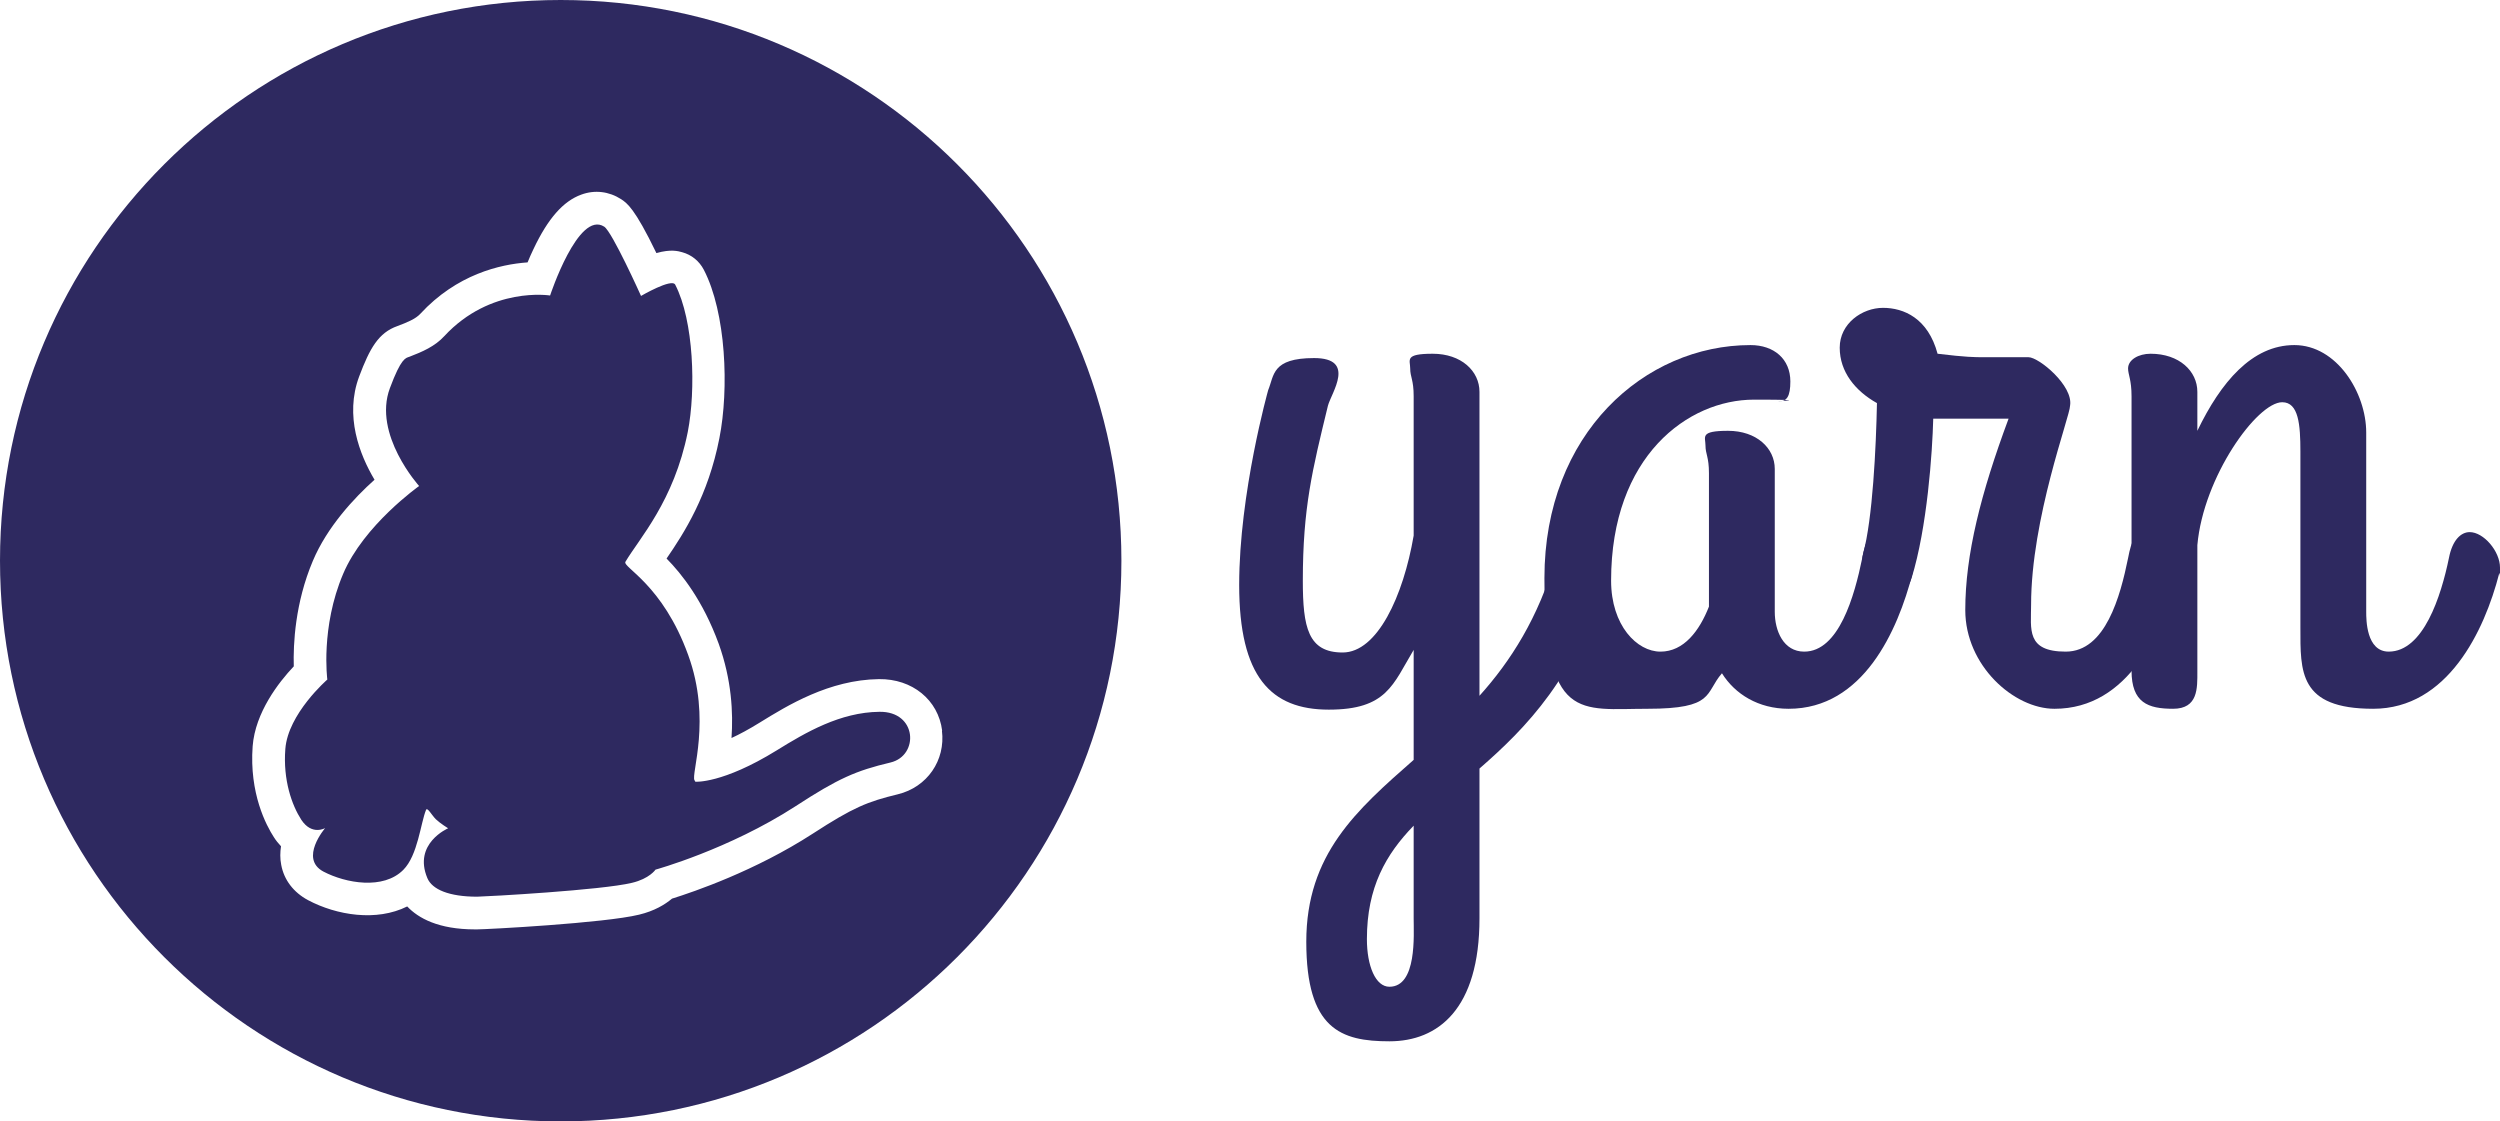
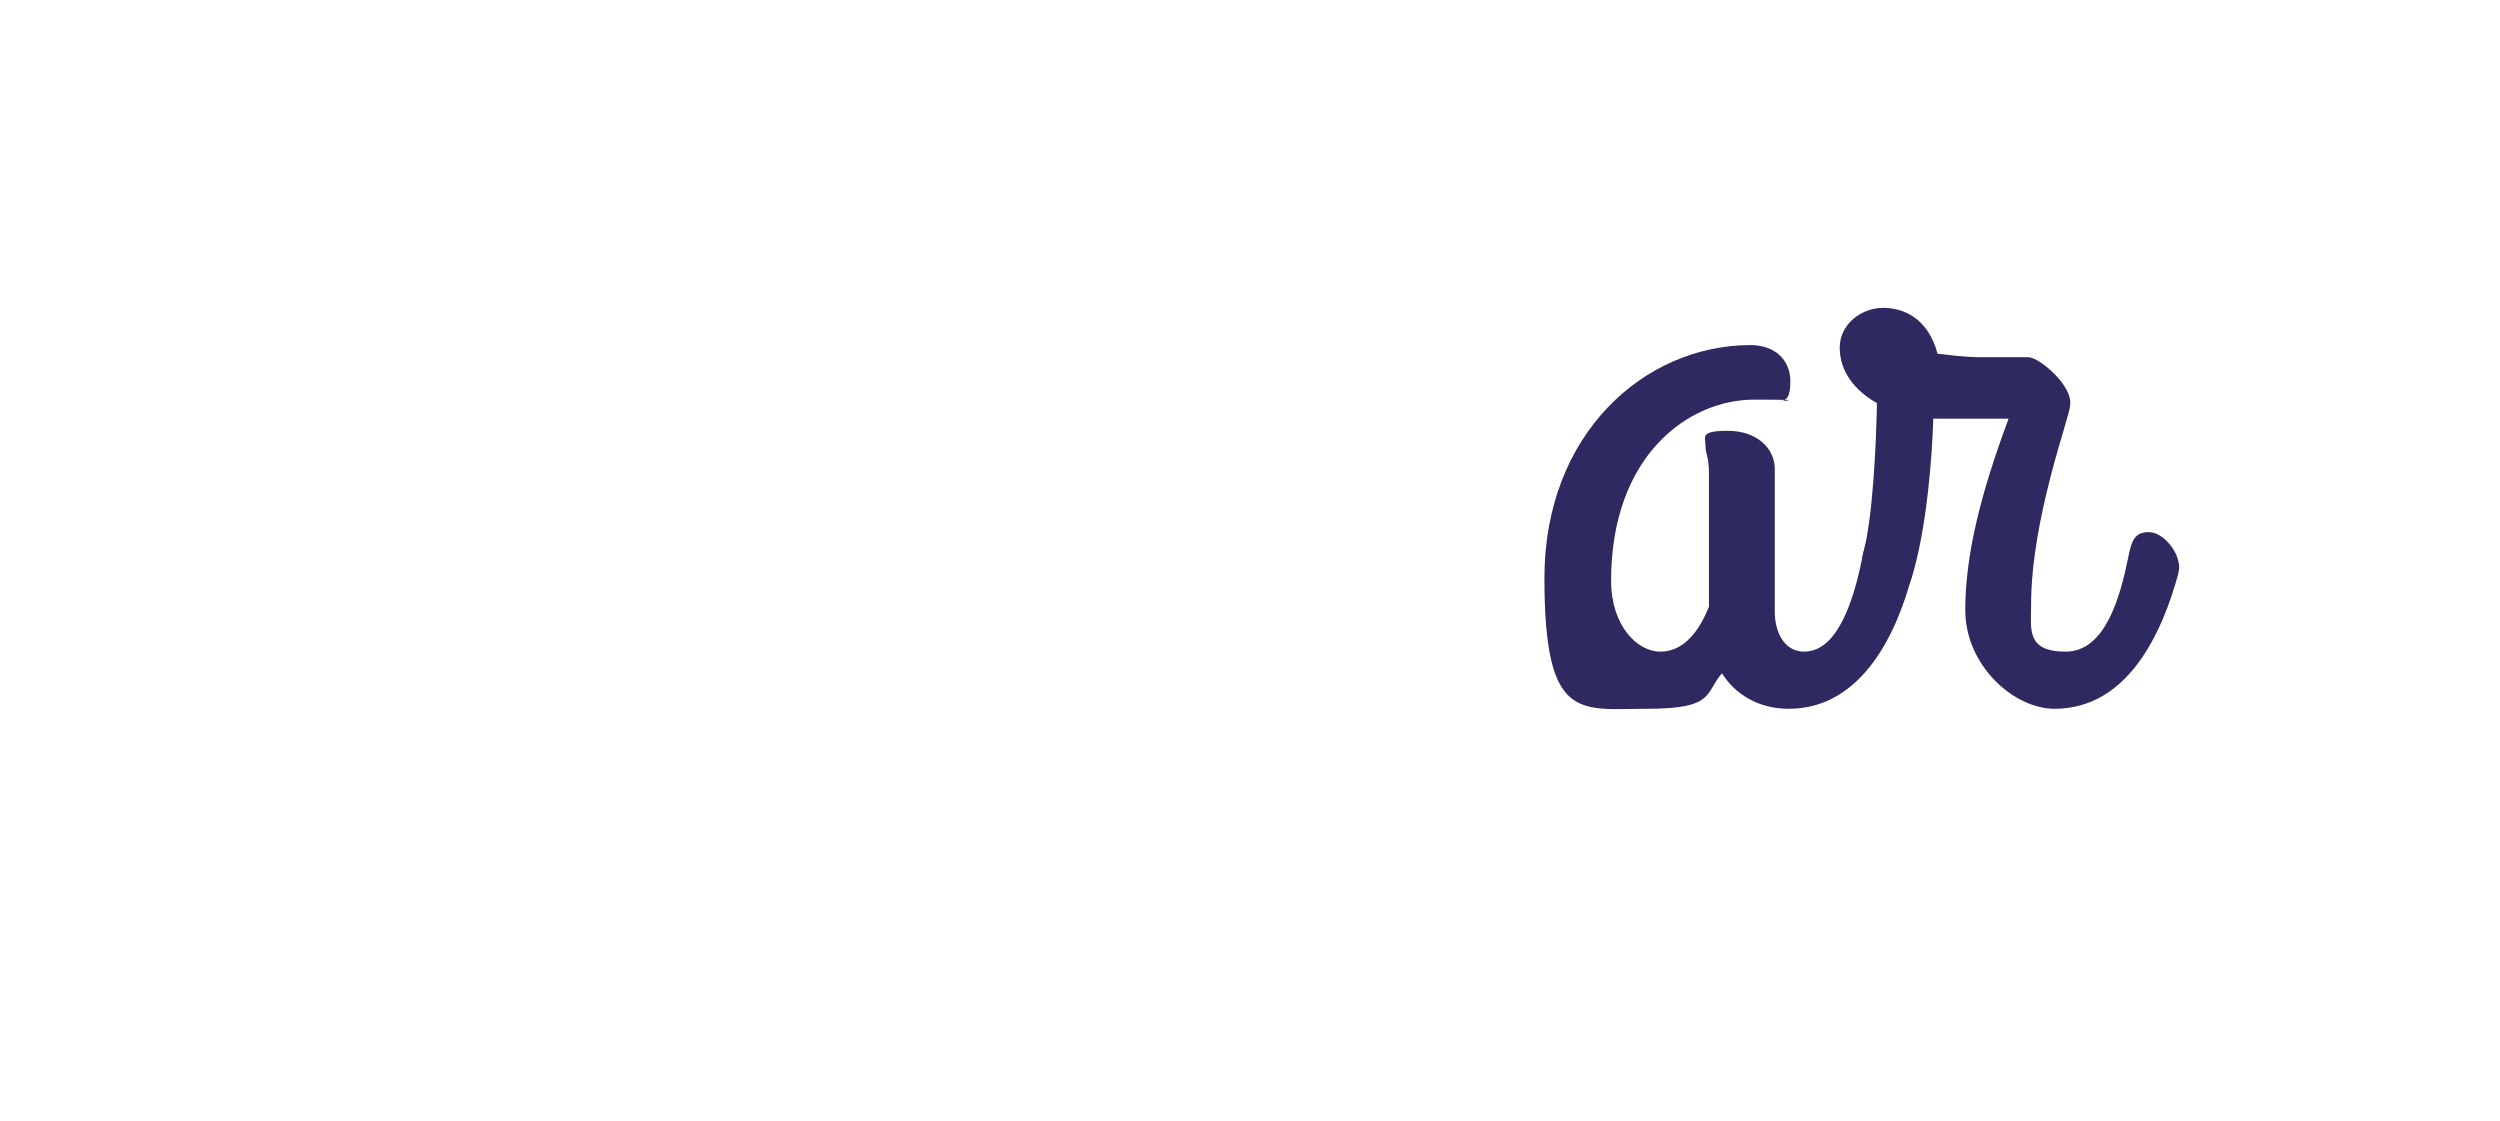
<svg xmlns="http://www.w3.org/2000/svg" id="Layer_1" version="1.1" viewBox="0 0 1154.8 518">
  <defs>
    <style>
      .st0 {
        fill: #2e2960;
      }
    </style>
  </defs>
-   <path class="st0" d="M718.6,257.8c-8,27.6-20.8,47.6-35.2,63.6v-140.4c0-9.6-8.4-17.6-21.6-17.6s-10.4,2.8-10.4,6.8,1.6,5.2,1.6,12.8v64.4c-4.8,28-16.8,54-32.8,54s-18.4-11.6-18.4-33.2c0-33.6,4.4-51.2,11.6-80.8,1.6-6,13.2-22-6.4-22s-18.4,8-21.2,14.8c0,0-13.4,47.6-13.4,90s14.6,57.6,41.4,57.6,29.6-11.6,39.2-27.6v50.8c-26.4,23.2-49.6,43.6-49.6,84s16,46,38.4,46,41.6-14.8,41.6-56.8v-69.2c21.6-18.8,44.8-42.4,58.4-88.8.4-1.6.4-3.6.4-4,0-7.6-7.6-16.4-14-16.4s-7.2,3.6-9.6,12h0ZM641.8,455.8c-6.4,0-10.4-9.6-10.4-22,0-24,8.8-39.2,21.6-52.4v42.8c0,7.6,1.6,31.6-11.2,31.6h0Z" />
  <path class="st0" d="M833.4,301c-9.6,0-13.6-9.6-13.6-18.4v-66c0-9.6-8.4-17.6-21.6-17.6s-10.4,2.8-10.4,6.8,1.6,5.2,1.6,12.8v61.6c-4.4,11.2-11.6,20.8-22.4,20.8s-22.8-12-22.8-32.8c0-57.6,35.6-83.6,66-83.6s8,.8,11.6.8,5.2-2.4,5.2-9.2c0-10.4-7.6-16.8-18.4-16.8-48.8,0-95.2,40.8-95.2,107.6s16.4,60.4,47.6,60.4,26.4-7.2,34.4-16.4c6,9.6,16.8,16.4,30.8,16.4,34.4,0,50.4-36,57.2-62.4.4-1.6.4-2.4.4-2.8,0-7.6-7.6-16.4-14-16.4s-8,3.6-9.6,12c-3.6,17.6-10.8,43.2-26.8,43.2h0Z" />
  <path class="st0" d="M949,327.4c34.4,0,50-36,57.2-62.4,0-.8.4-1.6.4-2.8,0-7.6-7.6-16.4-14-16.4s-8,3.6-9.6,12c-3.6,17.6-10.4,43.2-28.8,43.2s-16-10.4-16-21.6c0-40,18-87.2,18-92,1.6-9.2-14.4-22.4-19.2-22.4h-20.8c-4,0-8,0-21.2-1.6-4.4-16.4-15.6-21.2-25.2-21.2s-20,7.2-20,18.4,7.2,20,17.2,25.6c-.4,20.4-2,53.6-6.4,69.6-3.6,13.6,17.2,28,22.4,11.2,7.2-23.2,9.6-58,10-73.6h34.8c-12.8,34.4-20,62.8-20,88.4s22.4,45.6,41.2,45.6h0Z" />
-   <path class="st0" d="M984.6,183c0-7.6-1.6-10-1.6-12.8,0-4,4.8-6.8,10.4-6.8,13.2,0,21.6,8,21.6,17.6v18c10.8-22.4,25.2-39.6,44.8-39.6s33.2,22,33.2,40.4v82.8c0,3.6,0,18.4,10.4,18.4,16,0,24.2-25.6,27.8-43.2,1.6-8.4,5.6-12,9.6-12,6.4,0,14,8.8,14,16.4s0,1.2-.4,2.8c-6.8,26.4-23.8,62.4-58.2,62.4s-33.6-17.2-33.6-37.6v-81.2c0-12.4-.8-22.8-8.4-22.8-11.6,0-36.4,34.4-39.2,66v58.4c0,7.6.4,17.2-11.2,17.2s-19.2-2.8-19.2-17.6v-126.8ZM259,0C402,0,518,116,518,259s-116,259-259,259S0,402,0,259,116,0,259,0ZM435.2,337.5c-1.8-14.2-13.8-24-29.2-23.8-23,.3-42.3,12.2-55.1,20.1-5,3.1-9.3,5.4-13,7.1.8-11.6.1-26.8-5.9-43.5-7.3-20-17.1-32.3-24.1-39.4,8.1-11.8,19.2-29,24.4-55.6,4.5-22.7,3.1-58-7.2-77.8-2.1-4-5.6-6.9-10-8.1-1.8-.5-5.2-1.5-11.9.4-10.1-20.9-13.6-23.1-16.3-24.9-5.6-3.6-12.2-4.4-18.4-2.1-8.3,3-15.4,11-22.1,25.2-1,2.1-1.9,4.1-2.7,6.1-12.7.9-32.7,5.5-49.6,23.8-2.1,2.3-6.2,4-10.5,5.6h0c-8.8,3.1-12.8,10.3-17.7,23.3-6.8,18.2.2,36.1,7.1,47.7-9.4,8.4-21.9,21.8-28.5,37.5-8.2,19.4-9.1,38.4-8.8,48.7-7,7.4-17.8,21.3-19,36.9-1.6,21.8,6.3,36.6,9.8,42,1,1.6,2.1,2.9,3.3,4.2-.4,2.7-.5,5.6.1,8.6,1.3,7,5.7,12.7,12.4,16.3,13.2,7,31.6,10,45.8,2.9,5.1,5.4,14.4,10.6,31.3,10.6h1c4.3,0,58.9-2.9,74.8-6.8,7.1-1.7,12-4.7,15.2-7.4,10.2-3.2,38.4-12.8,65-30,18.8-12.2,25.3-14.8,39.3-18.2,13.6-3.3,22.1-15.7,20.4-29.4ZM411.4,352.2c-16,3.8-24.1,7.3-43.9,20.2-30.9,20-64.7,29.3-64.7,29.3,0,0-2.8,4.2-10.9,6.1-14,3.4-66.7,6.3-71.5,6.4-12.9,0-20.8-3.3-23-8.6-6.7-16,9.6-23,9.6-23,0,0-3.6-2.2-5.7-4.2-1.9-1.9-3.9-5.7-4.5-4.3-2.5,6.1-3.8,21-10.5,27.7-9.2,9.3-26.6,6.2-36.9.8-11.3-6,.8-20.1.8-20.1,0,0-6.1,3.6-11-3.8-4.4-6.8-8.5-18.4-7.4-32.7,1.2-16.3,19.4-32.1,19.4-32.1,0,0-3.2-24.1,7.3-48.8,9.5-22.5,35.1-40.6,35.1-40.6,0,0-21.5-23.8-13.5-45.2,5.2-14,7.3-13.9,9-14.5,6-2.3,11.8-4.8,16.1-9.5,21.5-23.2,48.9-18.8,48.9-18.8,0,0,13-39.5,25-31.8,3.7,2.4,17,32,17,32,0,0,14.2-8.3,15.8-5.2,8.6,16.7,9.6,48.6,5.8,68-6.4,32-22.4,49.2-28.8,60-1.5,2.5,17.2,10.4,29,43.1,10.9,29.9,1.2,55,2.9,57.8.3.5.4.7.4.7,0,0,12.5,1,37.6-14.5,13.4-8.3,29.3-17.6,47.4-17.8,17.5-.3,18.4,20.2,5.2,23.4Z" />
</svg>